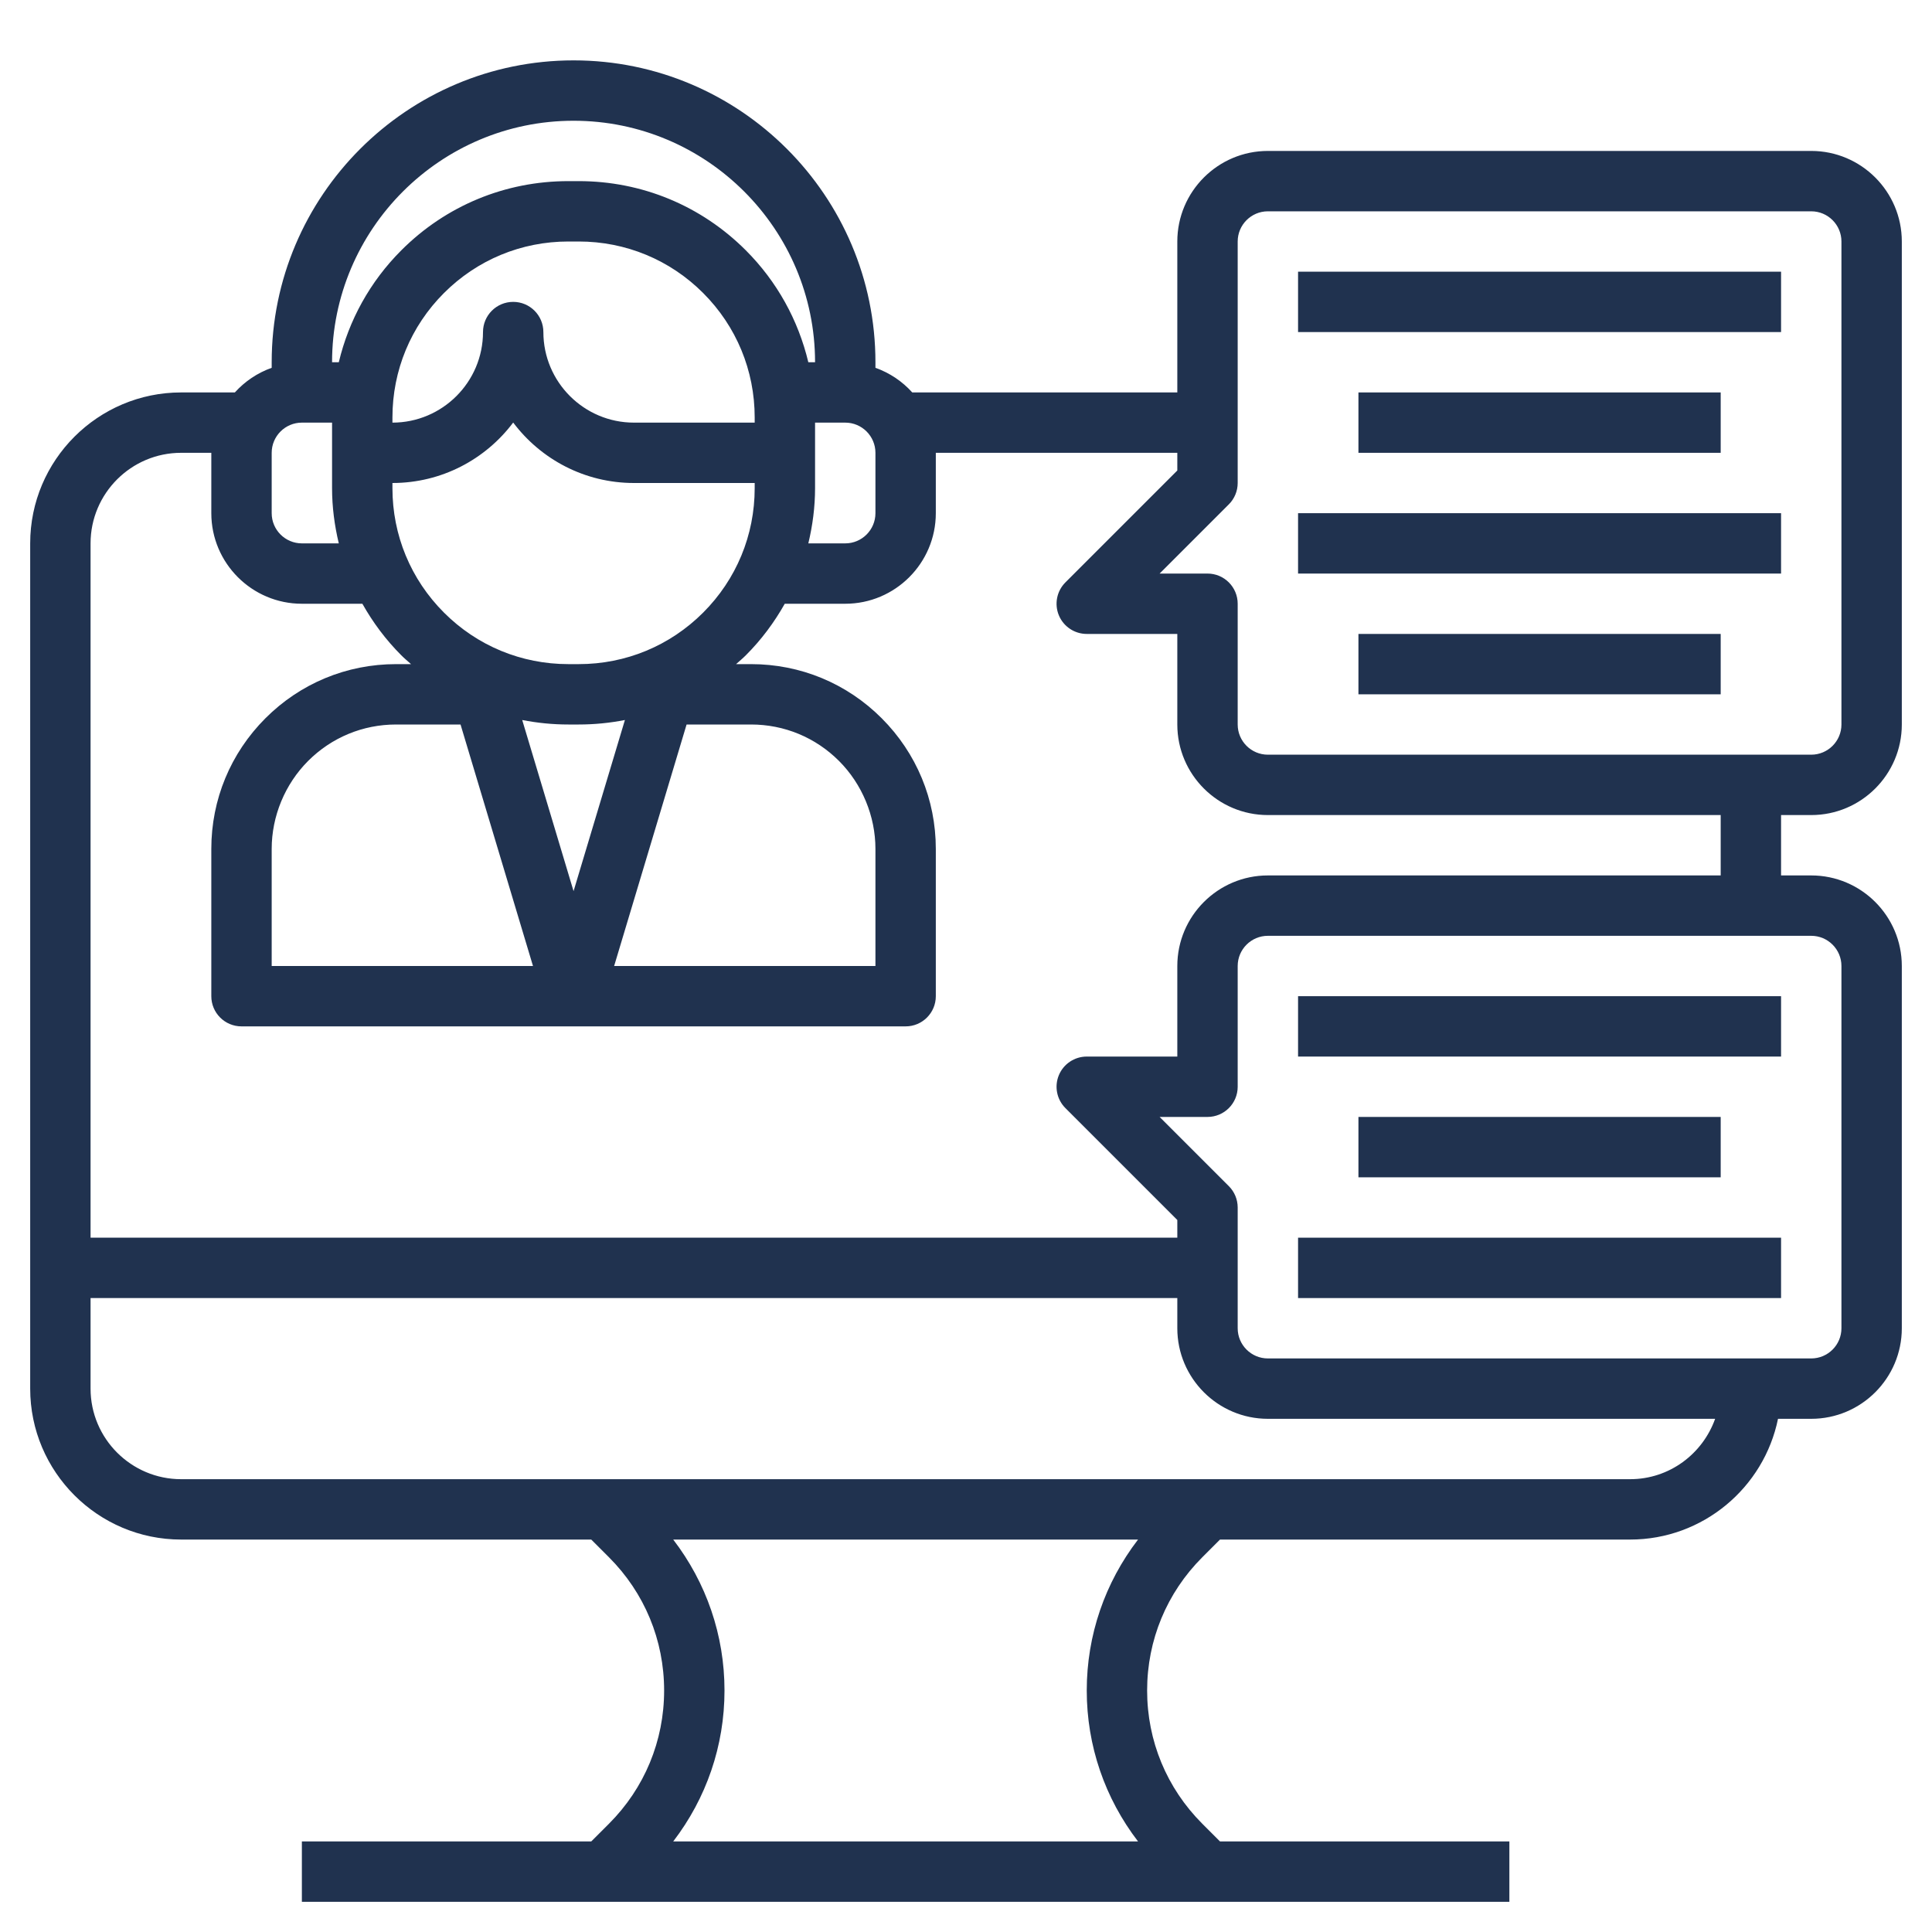
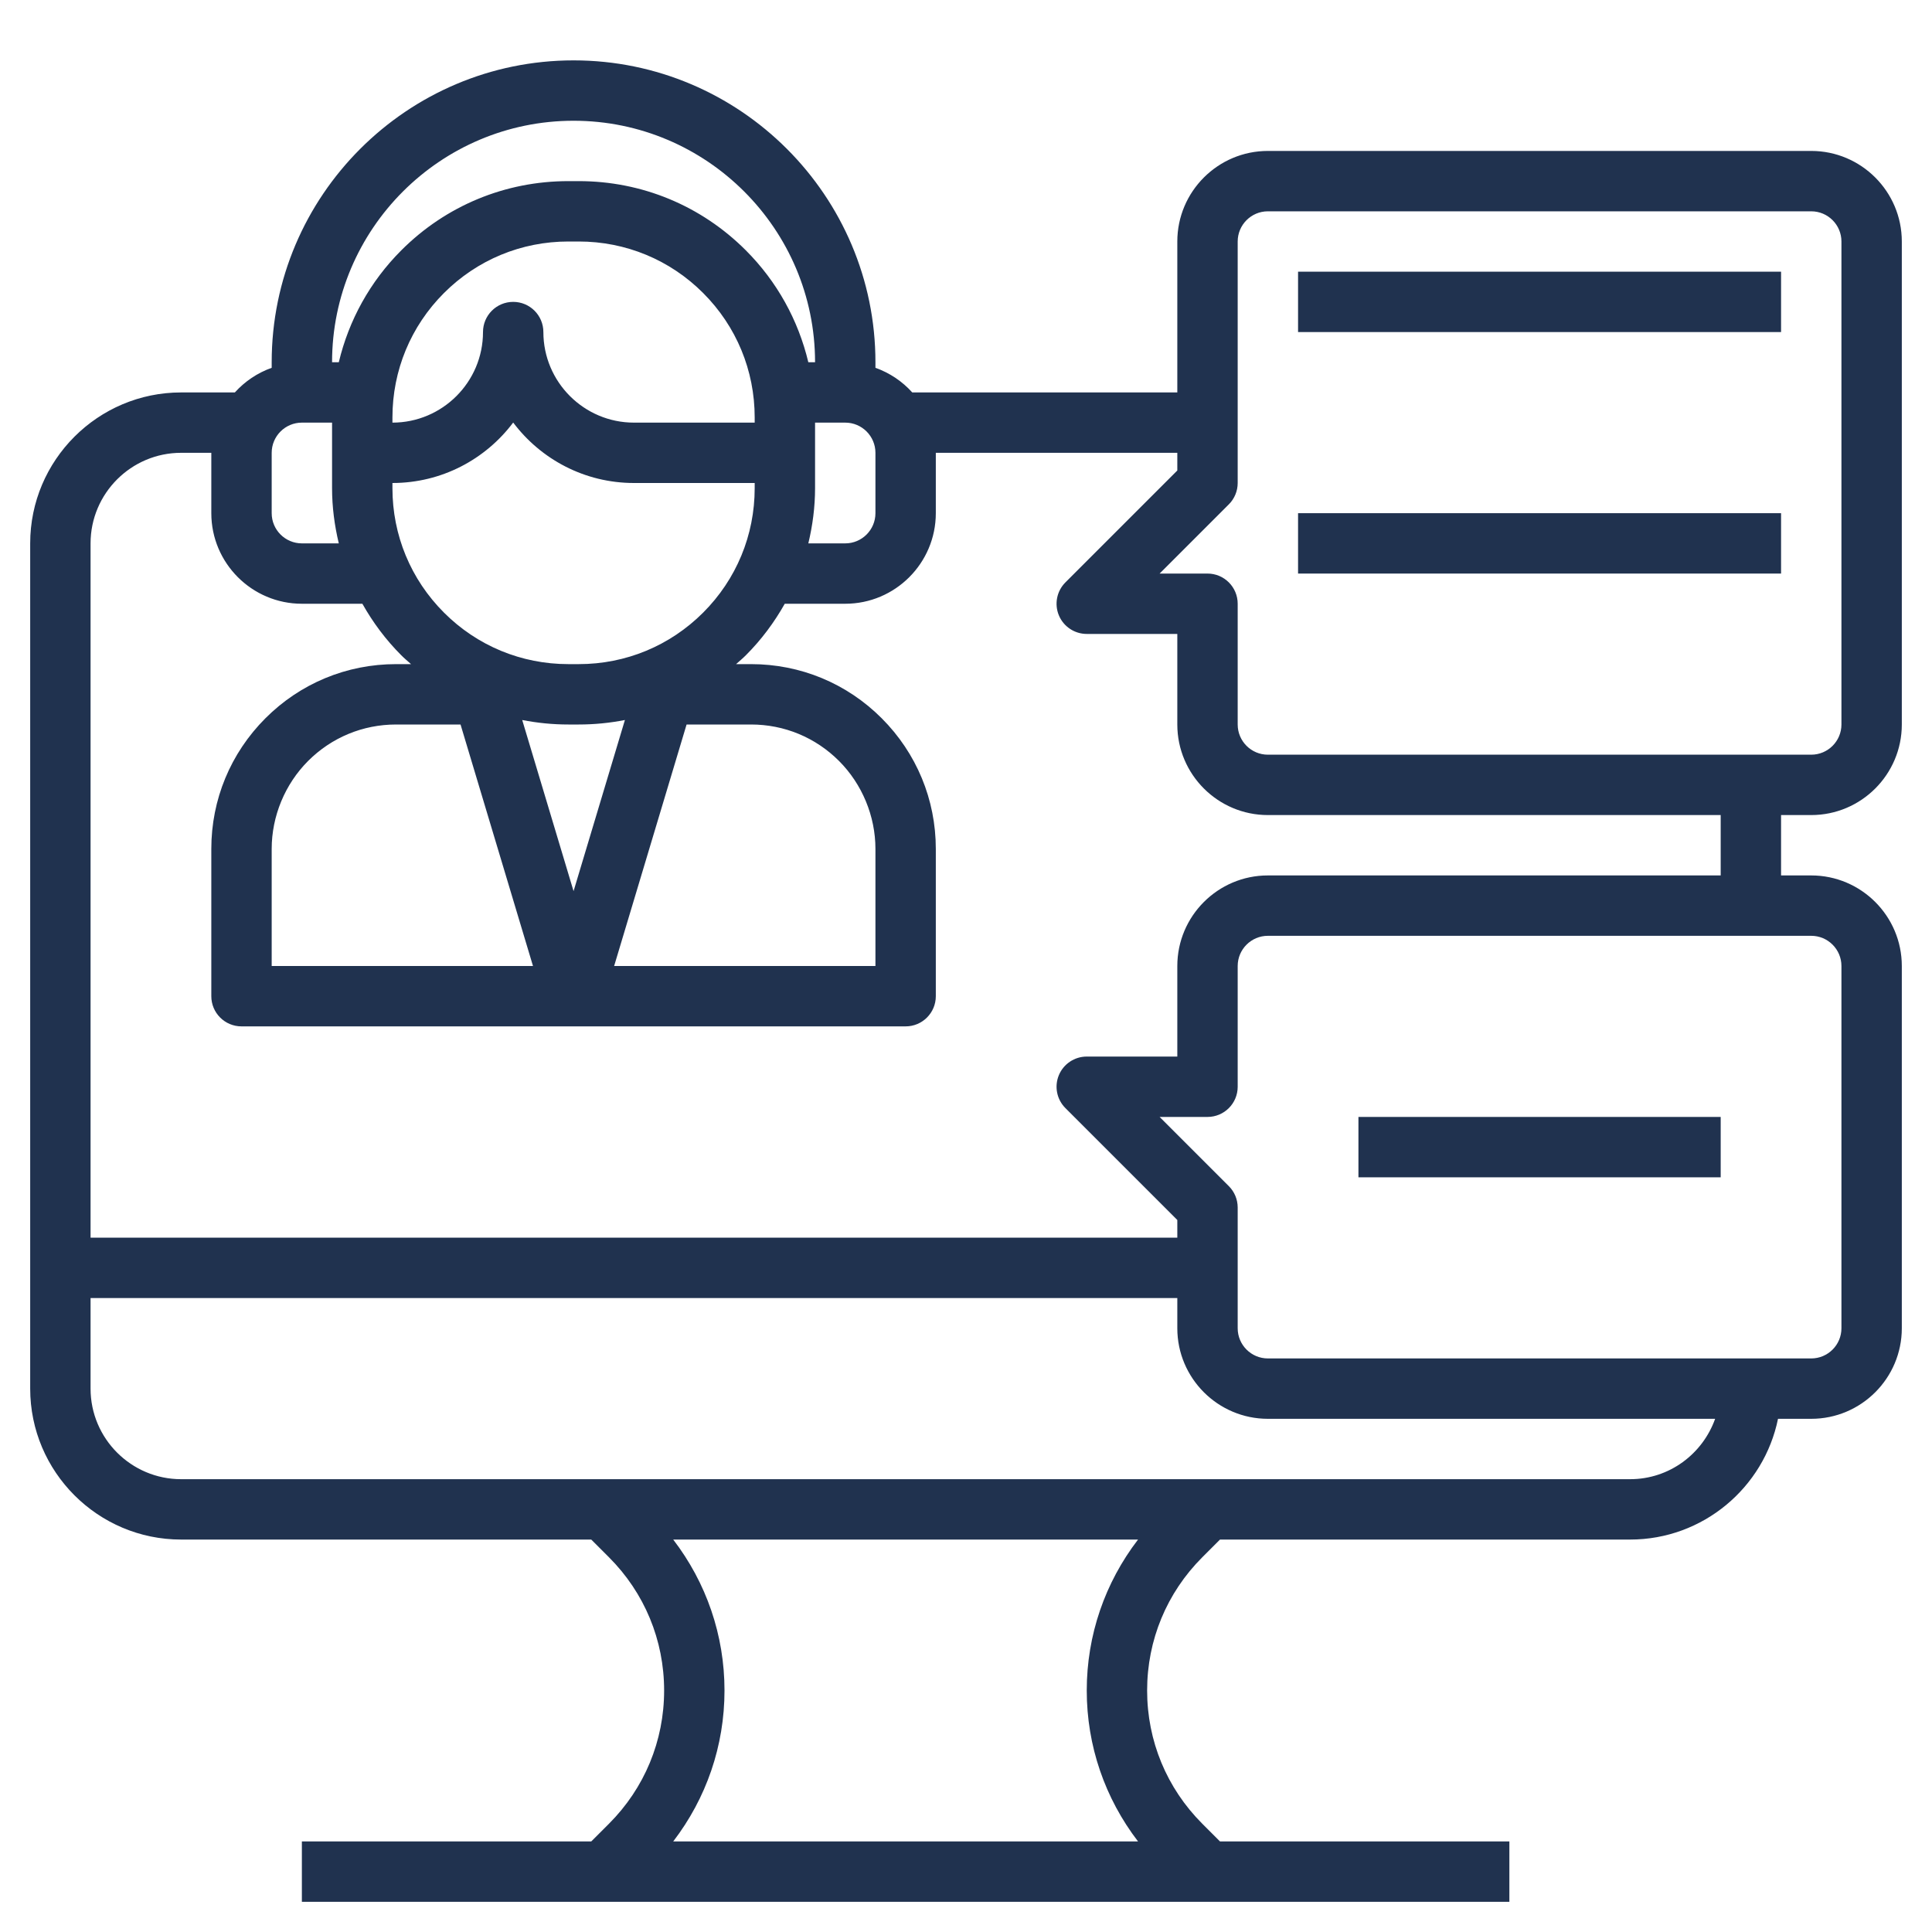
<svg xmlns="http://www.w3.org/2000/svg" version="1.1" width="512" height="512" x="0" y="0" viewBox="0 0 64 64" style="enable-background:new 0 0 512 512" xml:space="preserve" class="">
  <g>
    <g>
      <path d="m60 27c1.654 0 3-1.346 3-3v-16c0-1.654-1.346-3-3-3h-18c-1.654 0-3 1.346-3 3v5h-8.78c-.33-.366-.746-.647-1.22-.816v-.184c0-5.514-4.486-10-10-10s-10 4.486-10 10v.184c-.474.169-.889.45-1.22.816h-1.78c-2.757 0-5 2.243-5 5v28c0 2.757 2.243 5 5 5h13.586l.586.586c1.179 1.179 1.828 2.746 1.828 4.414s-.649 3.235-1.828 4.414l-.586.586h-9.586v2h40v-2h-9.586l-.586-.586c-1.179-1.179-1.828-2.746-1.828-4.414s.649-3.235 1.828-4.414l.586-.586h13.586c2.414 0 4.434-1.721 4.899-4h1.101c1.654 0 3-1.346 3-3v-12c0-1.654-1.346-3-3-3h-1v-2zm-19-11v-8c0-.551.448-1 1-1h18c.552 0 1 .449 1 1v16c0 .551-.448 1-1 1h-18c-.552 0-1-.449-1-1v-4c0-.552-.447-1-1-1h-1.586l2.293-2.293c.188-.187.293-.442.293-.707zm-22 13.52-1.701-5.669c.499.098 1.01.149 1.529.149h.344c.519 0 1.03-.051 1.529-.149zm3.744-5.52h2.135c1.102 0 2.136.429 2.914 1.207.767.768 1.207 1.83 1.207 2.914v3.879h-8.656zm-5.088 8h-8.656v-3.879c0-1.084.44-2.146 1.207-2.914.778-.778 1.813-1.207 2.914-1.207h2.135zm1.516-10h-.344c-1.557 0-3.021-.606-4.121-1.707-1.101-1.101-1.707-2.565-1.707-4.122v-.171c1.634 0 3.087-.788 4-2.003.913 1.215 2.366 2.003 4 2.003h4v.171c0 1.557-.606 3.021-1.707 4.122s-2.564 1.707-4.121 1.707zm5.828-8h-4c-1.654 0-3-1.346-3-3 0-.552-.447-1-1-1s-1 .448-1 1c0 1.654-1.346 3-3 3v-.171c0-1.557.606-3.021 1.707-4.122s2.564-1.707 4.121-1.707h.344c1.557 0 3.021.606 4.121 1.707 1.101 1.101 1.707 2.565 1.707 4.122zm2 2.171v-1.171-1h1c.552 0 1 .449 1 1v2c0 .551-.448 1-1 1h-1.223c.142-.593.223-1.204.223-1.829zm-8-12.171c4.411 0 8 3.589 8 8h-.223c-.332-1.391-1.034-2.67-2.07-3.707-1.478-1.479-3.443-2.293-5.535-2.293h-.344c-2.092 0-4.058.814-5.535 2.293-1.037 1.037-1.738 2.316-2.07 3.707h-.223c0-4.411 3.589-8 8-8zm-10 11c0-.551.448-1 1-1h1v1 1.171c0 .625.081 1.236.223 1.829h-1.223c-.552 0-1-.449-1-1zm28.699 46h-15.398c1.097-1.43 1.699-3.167 1.699-5s-.602-3.57-1.699-5h15.398c-1.097 1.43-1.699 3.167-1.699 5s.602 3.57 1.699 5zm16.301-12h-48c-1.654 0-3-1.346-3-3v-3h36v1c0 1.654 1.346 3 3 3h11 2 1.816c-.414 1.161-1.514 2-2.816 2zm7-17v12c0 .551-.448 1-1 1h-5-2-11c-.552 0-1-.449-1-1v-4c0-.265-.105-.52-.293-.707l-2.293-2.293h1.586c.553 0 1-.448 1-1v-4c0-.551.448-1 1-1h18c.552 0 1 .449 1 1zm-4-3h-15c-1.654 0-3 1.346-3 3v3h-3c-.404 0-.77.244-.924.617-.155.374-.069.804.217 1.09l3.707 3.707v.586h-36v-23c0-1.654 1.346-3 3-3h1v2c0 1.654 1.346 3 3 3h2.004c.347.617.775 1.193 1.289 1.707.103.104.215.196.323.293h-.495c-1.636 0-3.173.637-4.328 1.793-1.156 1.157-1.793 2.694-1.793 4.328v4.879c0 .552.447 1 1 1h22c.553 0 1-.448 1-1v-4.879c0-1.634-.637-3.171-1.793-4.328-1.155-1.156-2.692-1.793-4.328-1.793h-.495c.108-.097.219-.189.323-.293.514-.514.942-1.09 1.289-1.707h2.004c1.654 0 3-1.346 3-3v-2h8v.586l-3.707 3.707c-.286.286-.372.716-.217 1.09.154.373.52.617.924.617h3v3c0 1.654 1.346 3 3 3h15z" fill="#20324f" data-original="#000000" style="" class="" />
      <path d="m43 9h16v2h-16z" fill="#20324f" data-original="#000000" style="" class="" />
-       <path d="m45 13h12v2h-12z" fill="#20324f" data-original="#000000" style="" class="" />
      <path d="m43 17h16v2h-16z" fill="#20324f" data-original="#000000" style="" class="" />
-       <path d="m45 21h12v2h-12z" fill="#20324f" data-original="#000000" style="" class="" />
-       <path d="m43 33h16v2h-16z" fill="#20324f" data-original="#000000" style="" class="" />
-       <path d="m43 41h16v2h-16z" fill="#20324f" data-original="#000000" style="" class="" />
      <path d="m45 37h12v2h-12z" fill="#20324f" data-original="#000000" style="" class="" />
    </g>
  </g>
</svg>